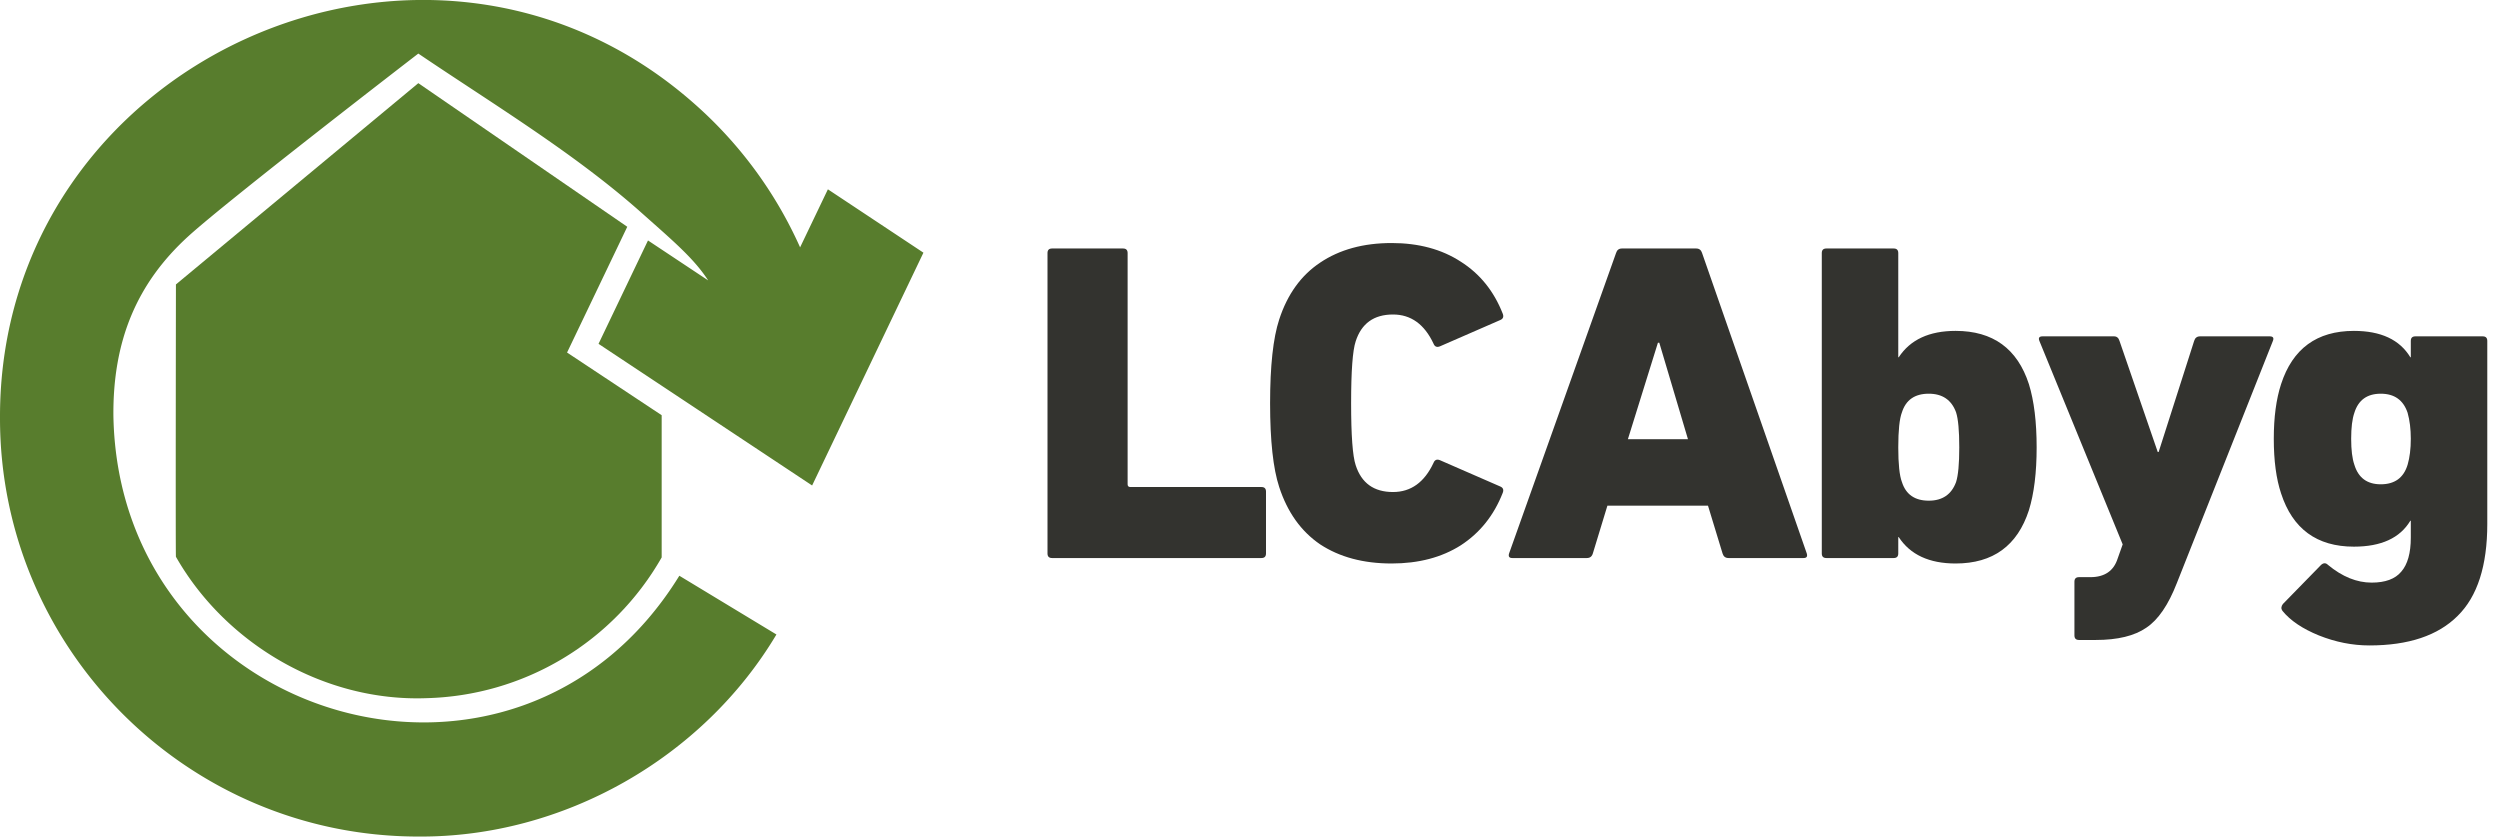
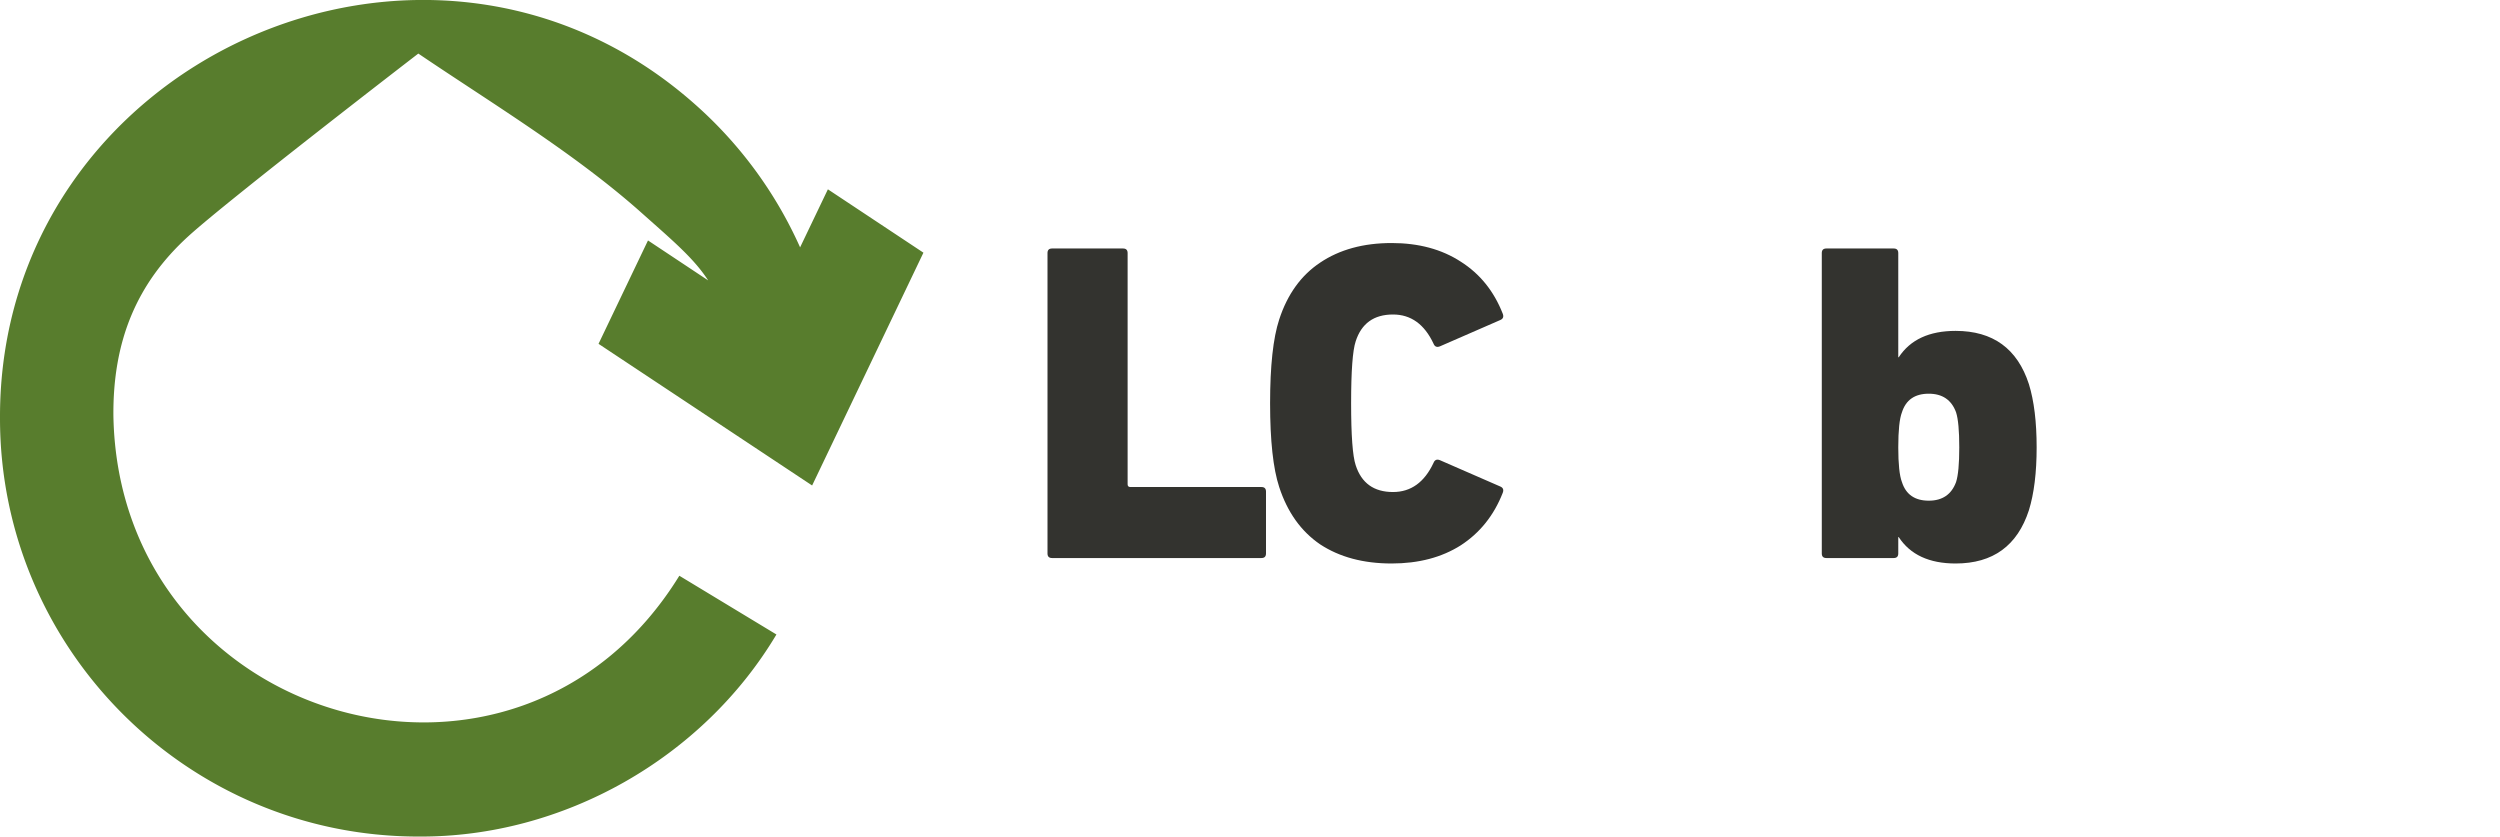
<svg xmlns="http://www.w3.org/2000/svg" viewBox="0 0 775.31 259.42" version="1.1" id="svg880">
  <defs id="defs864">
    <style id="style862">.a{fill:#587d2d;}.b{font-size:141.17px;fill:#33332f;font-family:DINNextLTPro-Heavy, DIN Next LT Pro;font-weight:800;letter-spacing:-0.05em;}.c{letter-spacing:-0.02em;}.d{letter-spacing:-0.03em;}.e{letter-spacing:-0.04em;}.f{letter-spacing:-0.03em;}</style>
  </defs>
  <path class="a" d="M262.76,150.92,329,194.85l34.52-72.2L333.89,103l-8.62,18a130,130,0,0,0-33-44.72C209.34,3.27,76.78,63.38,77.14,174c0,71.53,58.2,129.72,129.73,129.72,44.8.33,88.16-24.25,111.06-62.66l-30.11-18.22c-50.47,81.93-173.77,45.8-175.51-49.55-.2-23.3,7.23-41.13,23.19-55.69,12.32-11.25,71.37-56.7,71.37-56.7,22.5,15.23,47.76,30.47,68.38,48.64,10.61,9.45,17,14.77,21.51,21.71L278.1,118.86Z" transform="translate(-77.14 -44.29)" id="path866" />
-   <path class="a" d="M253,153.62l18.67-39L206.87,70.08h0l-75.17,62.42s-.13,84.27,0,84.46c15.37,27,46,45,77.64,43.85h0a86.49,86.49,0,0,0,73-43.65v-44.1Z" transform="translate(-77.14 -44.29)" id="path868" />
  <g aria-label="LCAbyg" transform="translate(317.09 173.06)" id="text878" class="b" style="font-weight:800;font-size:141.17px;font-family:DINNextLTPro-Heavy, 'DIN Next LT Pro';letter-spacing:-0.05em;fill:#33332f">
    <path d="m 7.764,-1.412 v -93.172 q 0,-1.412 1.412,-1.412 H 31.199 q 1.412,0 1.412,1.412 v 71.714 q 0,0.847 0.847,0.847 h 40.657 q 1.412,0 1.412,1.412 V -1.412 Q 75.526,0 74.114,0 H 9.176 q -1.412,0 -1.412,-1.412 z" style="font-weight:800;font-size:141.17px;font-family:DINNextLTPro-Heavy, 'DIN Next LT Pro';letter-spacing:-0.05em;fill:#33332f" id="path964" />
    <path d="m 79.619,-22.023 q -2.823,-8.611 -2.823,-25.975 0,-17.364 2.823,-25.975 3.812,-11.717 12.705,-17.646 9.035,-6.07 22.164,-6.07 12.564,0 21.458,5.788 8.894,5.647 12.988,16.093 0.565,1.412 -0.706,1.976 l -18.776,8.188 q -1.412,0.565 -1.976,-0.847 -4.235,-9.035 -12.564,-9.035 -8.894,0 -11.576,8.329 -1.412,4.235 -1.412,19.199 0,14.964 1.412,19.199 2.682,8.329 11.576,8.329 8.329,0 12.564,-9.035 0.565,-1.412 1.976,-0.847 l 18.776,8.188 q 1.271,0.565 0.706,1.976 -4.094,10.447 -12.988,16.235 -8.894,5.647 -21.458,5.647 -13.129,0 -22.164,-5.929 -8.894,-6.07 -12.705,-17.787 z" style="letter-spacing:-0.02em" id="path966" />
-     <path d="m 150.91,-1.412 33.175,-93.172 q 0.424,-1.412 1.835,-1.412 h 23.011 q 1.412,0 1.835,1.412 L 243.235,-1.412 Q 243.658,0 242.247,0 h -23.293 q -1.412,0 -1.835,-1.412 l -4.517,-14.823 H 181.403 L 176.885,-1.412 Q 176.462,0 175.05,0 h -23.152 q -1.412,0 -0.988,-1.412 z m 36.845,-35.434 h 18.634 l -8.894,-29.928 h -0.424 z" style="letter-spacing:-0.02em" id="path968" />
    <path d="m 289.396,1.694 q -12.282,0 -17.646,-8.188 h -0.141 V -1.412 q 0,1.412 -1.412,1.412 h -20.893 q -1.412,0 -1.412,-1.412 v -93.172 q 0,-1.412 1.412,-1.412 h 20.893 q 1.412,0 1.412,1.412 v 32.328 h 0.141 q 5.364,-8.188 17.646,-8.188 17.364,0 22.728,16.517 2.4,7.764 2.4,19.623 0,11.717 -2.4,19.481 -5.364,16.517 -22.728,16.517 z m -8.329,-19.481 q 6.353,0 8.47,-5.788 0.988,-3.106 0.988,-10.729 0,-7.764 -0.988,-10.87 -2.118,-5.788 -8.47,-5.788 -6.494,0 -8.329,5.788 -1.129,2.965 -1.129,10.87 0,7.764 1.129,10.729 1.835,5.788 8.329,5.788 z" style="letter-spacing:-0.03em" id="path970" />
-     <path d="m 332.876,25.411 h -5.223 q -1.412,0 -1.412,-1.412 V 7.341 q 0,-1.412 1.412,-1.412 h 3.529 q 6.635,0 8.47,-5.788 l 1.553,-4.376 -25.834,-63.103 q -0.565,-1.412 0.988,-1.412 h 22.164 q 1.271,0 1.694,1.412 l 11.858,34.445 h 0.282 l 11.011,-34.445 q 0.424,-1.412 1.835,-1.412 h 21.599 q 1.553,0 0.988,1.412 L 358.004,7.764 Q 354.051,17.929 348.545,21.599 343.04,25.411 332.876,25.411 Z" style="letter-spacing:-0.04em" id="path972" />
-     <path d="m 417.711,27.105 q -7.906,0 -15.67,-3.106 -7.623,-3.106 -11.294,-7.623 -0.706,-0.988 0.141,-2.118 L 402.747,2.118 q 1.129,-0.988 2.118,0 6.635,5.506 13.552,5.506 6.353,0 9.176,-3.388 2.965,-3.388 2.965,-10.588 V -11.576 h -0.141 q -4.8,8.047 -17.505,8.047 -17.223,0 -22.587,-16.517 -2.259,-6.776 -2.259,-16.94 0,-10.023 2.259,-16.94 5.364,-16.517 22.587,-16.517 12.564,0 17.505,8.188 h 0.141 v -5.082 q 0,-1.412 1.412,-1.412 h 20.893 q 1.412,0 1.412,1.412 v 56.75 q 0,19.481 -9.176,28.516 -9.176,9.176 -27.387,9.176 z m 3.529,-49.974 q 6.494,0 8.329,-6.07 0.988,-3.388 0.988,-8.047 0,-4.517 -0.988,-8.047 -1.976,-5.929 -8.329,-5.929 -6.353,0 -8.188,5.929 -0.988,2.823 -0.988,8.047 0,5.223 0.988,8.047 1.835,6.07 8.188,6.07 z" style="letter-spacing:-0.03em" id="path974" />
  </g>
</svg>